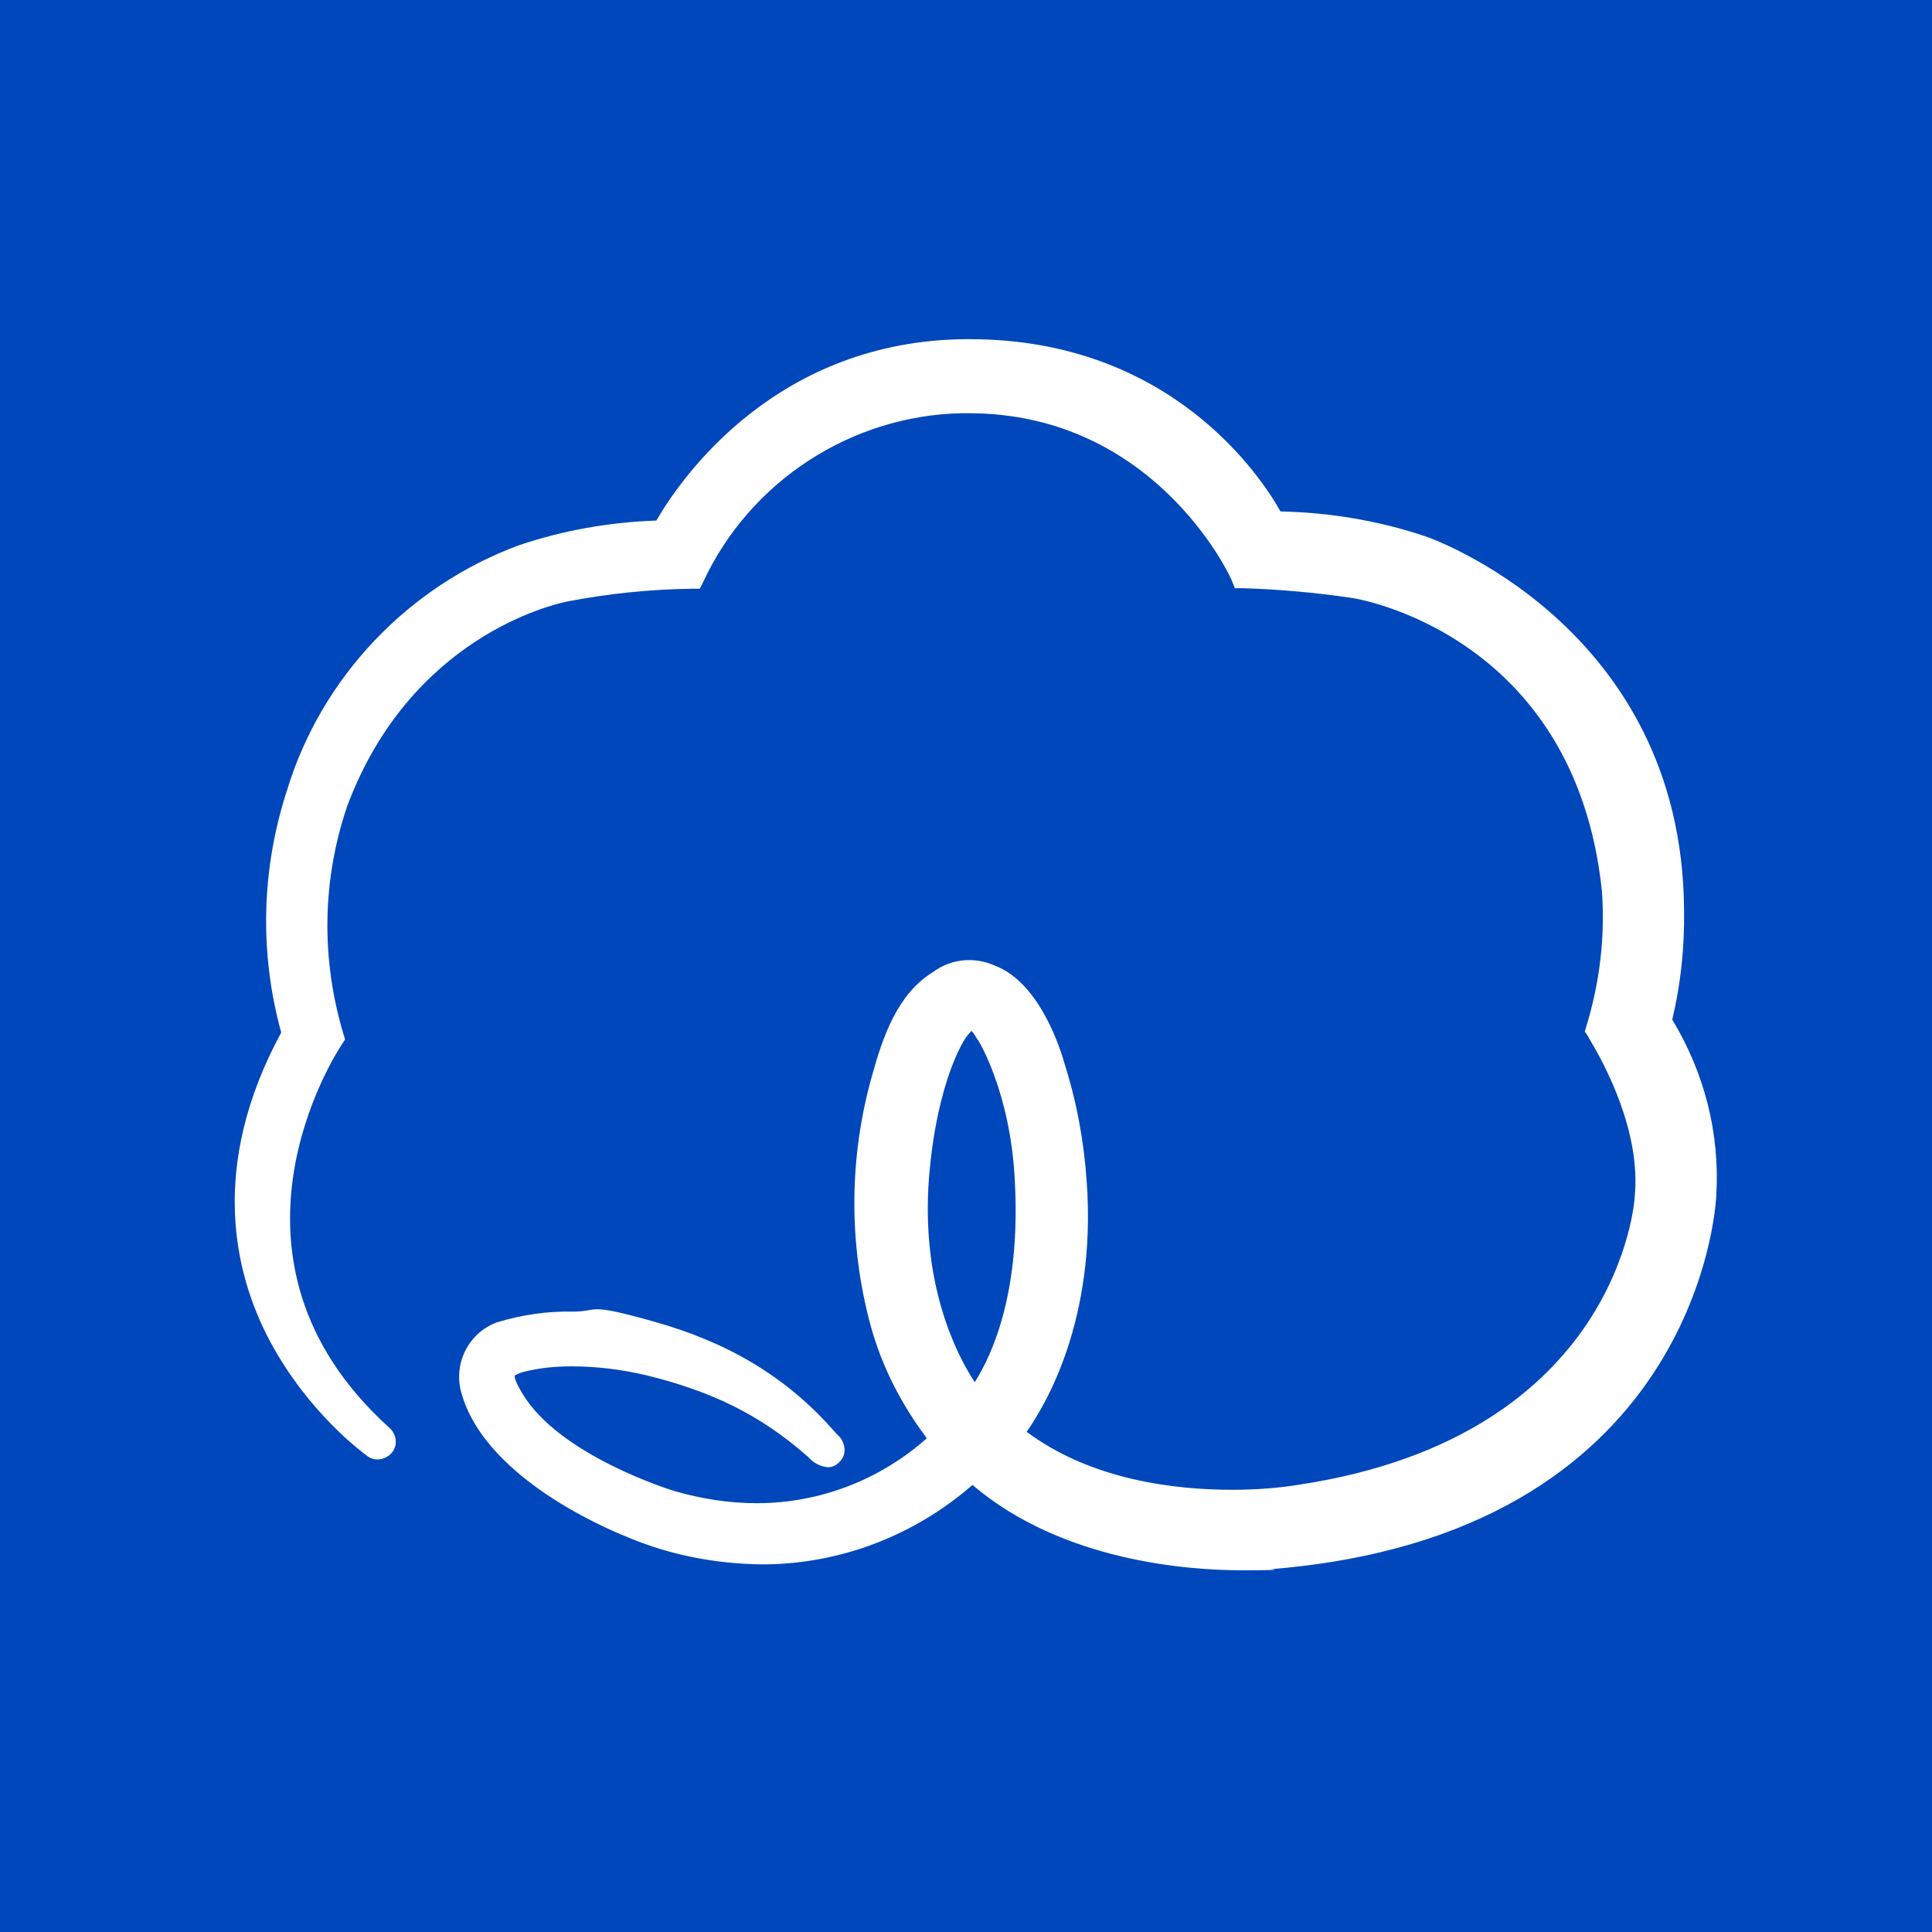
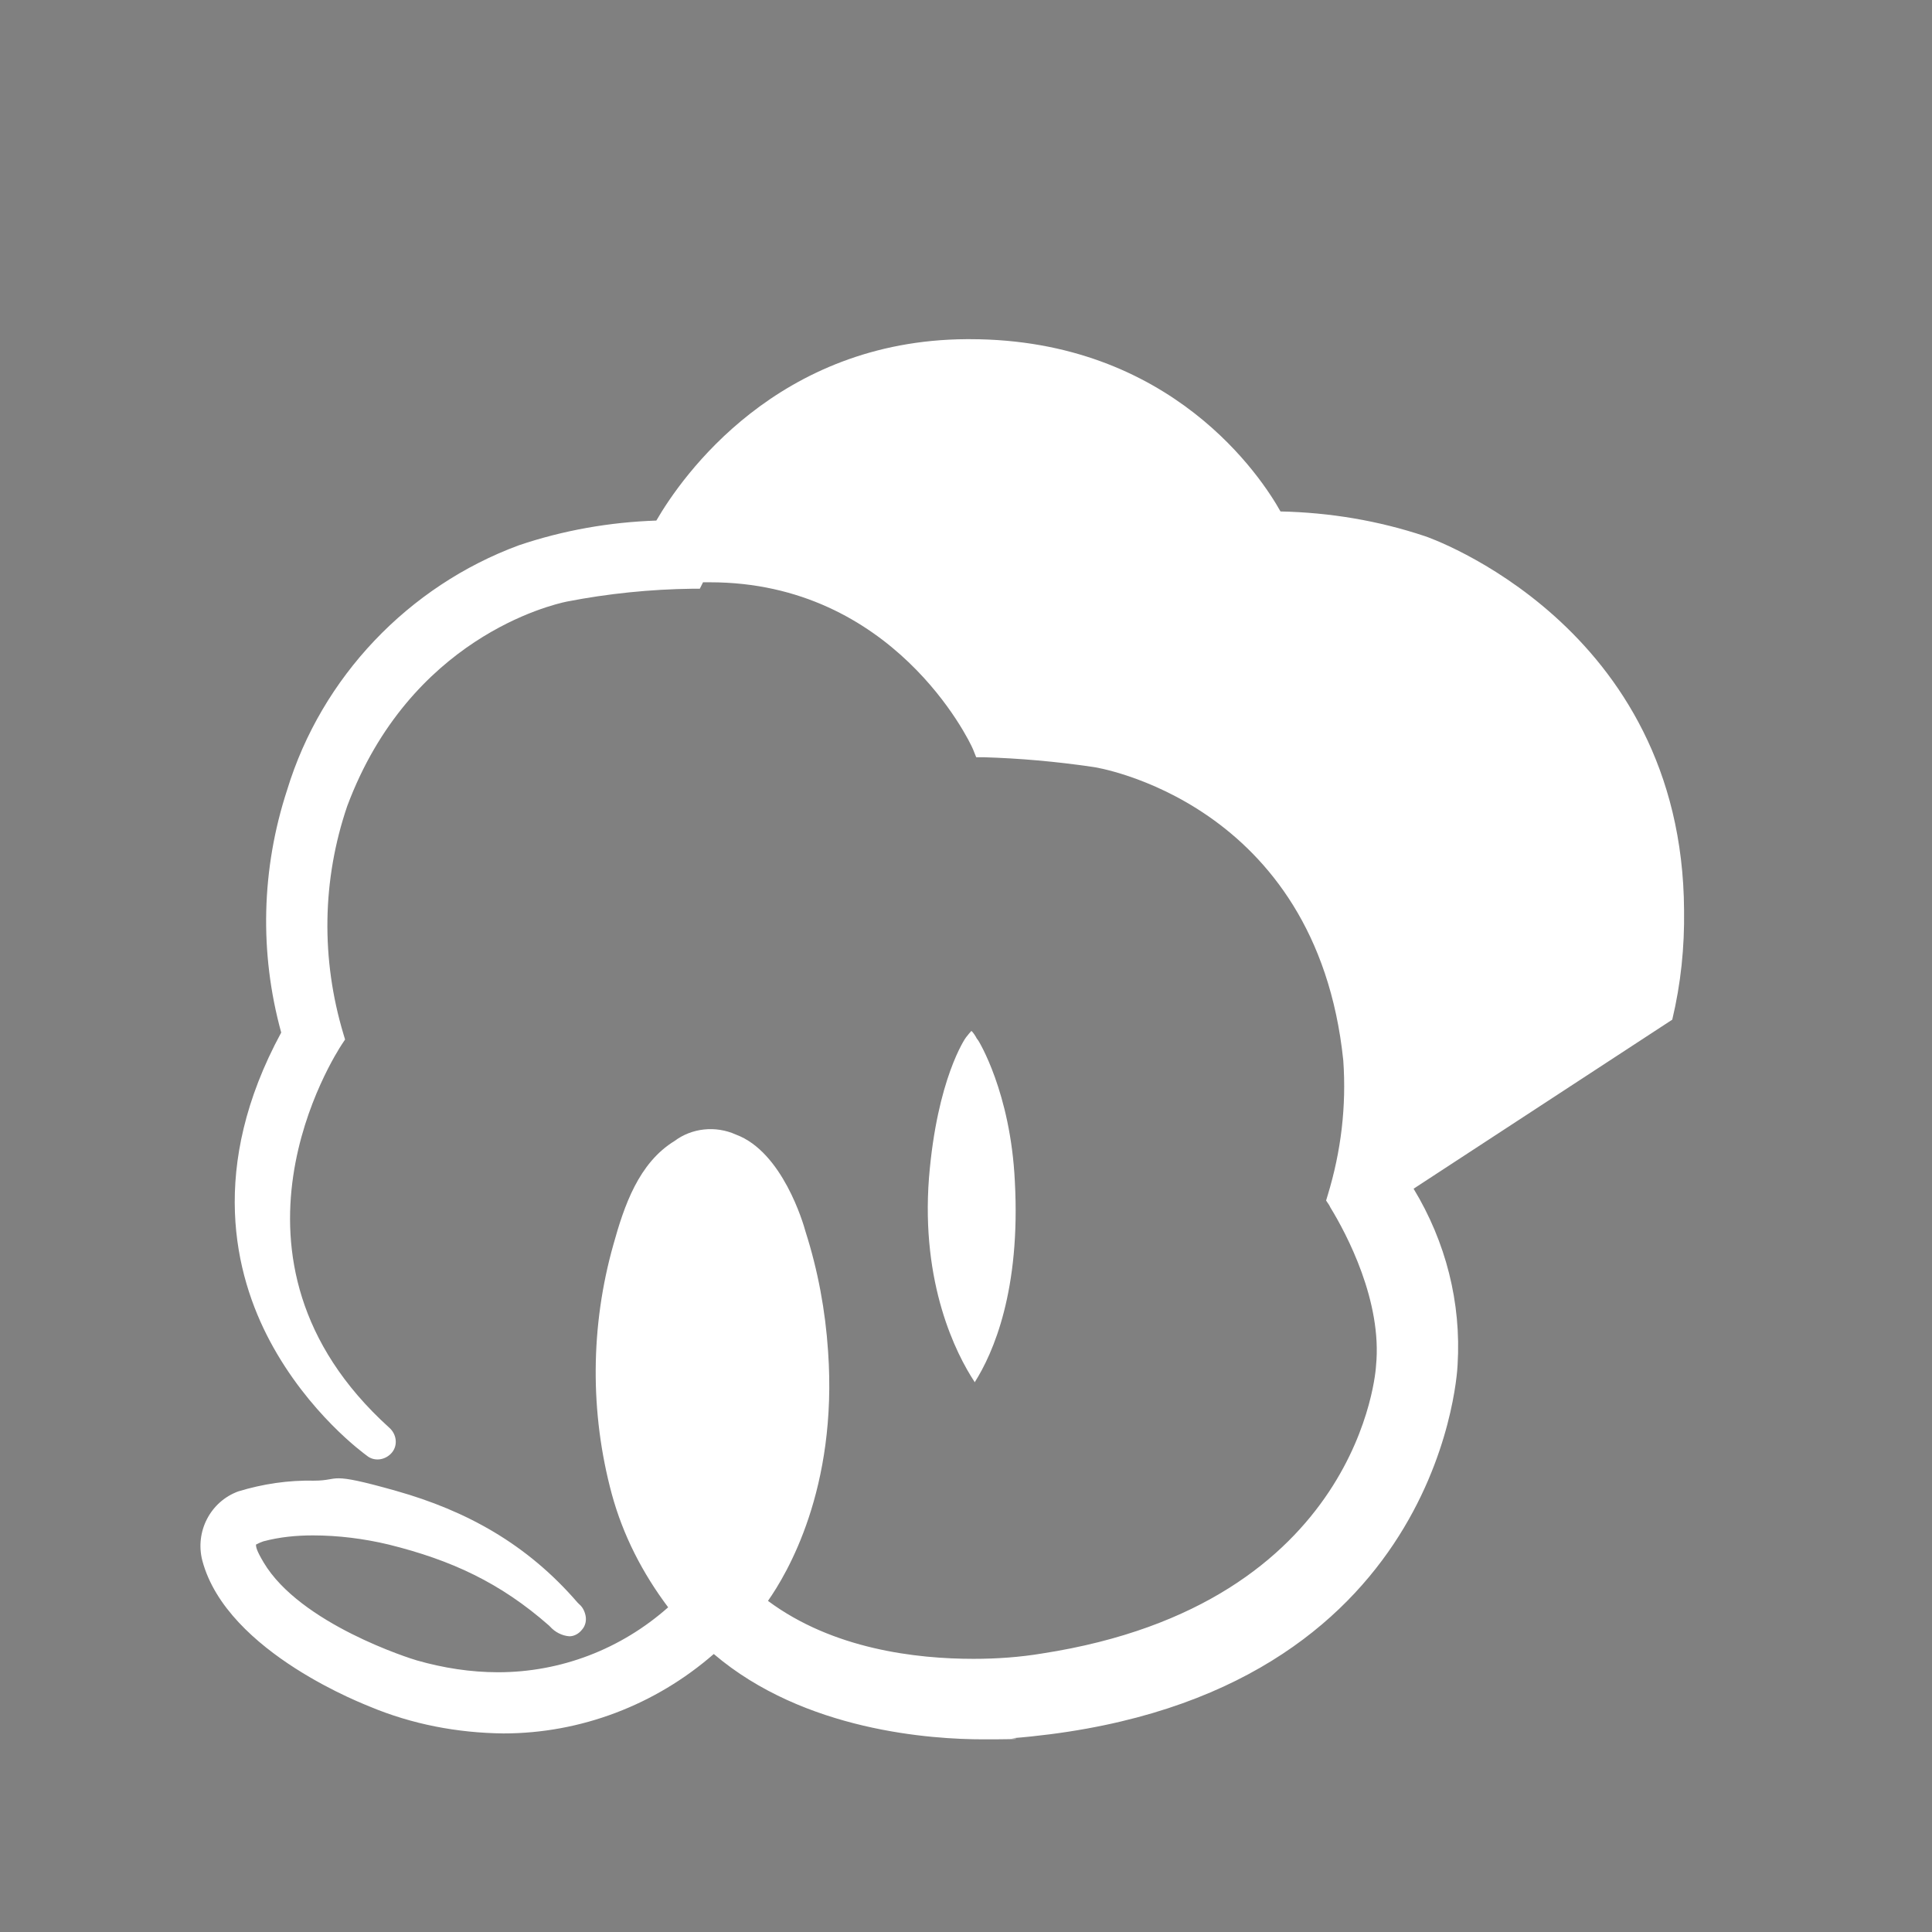
<svg xmlns="http://www.w3.org/2000/svg" version="1.1" width="360" height="360">
  <rect width="100%" height="100%" fill="#808080" stroke="none" />
  <svg id="SvgjsSvg1004" version="1.1" viewBox="0 0 360 360">
    <defs>
      <style>
      .st0 {
        fill: #fff;
      }

      .st1 {
        fill: #0047bb;
      }
    </style>
    </defs>
-     <rect class="st1" width="360" height="360" />
-     <path class="st0" d="M311.6,190c1.6-6.7,2.3-13.5,2.2-20.4-.3-53.2-47.9-69.6-48.3-69.7-8.7-2.9-17.7-4.4-26.9-4.6-3.4-6.1-20.2-32.1-57.9-32.1h-.6c-35.2.2-53,25.5-57.8,33.8-8.7.3-17.3,1.8-25.6,4.6-20.6,7.6-36.8,24.6-43.2,45.6-4.8,14.7-5.2,30.3-1.1,45.2-13.6,25.1-8.7,45.1-2.1,57.5,7.2,13.5,17.6,21,18,21.3,1.4,1.2,3.5.9,4.7-.5,1.2-1.4.9-3.5-.5-4.7-34.8-31.5-9.9-69.7-8.8-71.4l.6-.9-.3-1c-4.2-14-4-28.7.7-42.5,11.7-31.3,38-37.5,40.9-38.1,7.7-1.5,15.6-2.3,23.4-2.4h1.4l.6-1.2c8.7-18.8,27.6-31.1,48.2-31.5h1.3c34.1,0,48.3,29.4,49,31.1l.6,1.5h1.4c6.7.2,13.5.8,20.3,1.8.4,0,41.7,6.4,46.7,54.7.6,8.5-.4,16.9-2.9,25.1l-.3,1,.6.9c0,0,.1.2.2.4,3,4.9,9.7,17.5,8.5,29.5,0,.4-2.7,44.4-62.2,53.6-4.2.7-8.5,1-12.8,1-10.7,0-26.2-1.8-38.3-10.8,3.5-5,13-20.8,11.2-46.5-.5-7.6-1.9-15.1-4.2-22.3-.4-1.5-4.3-14.9-13-18.1-3.8-1.7-8.2-1.2-11.4,1.2-6.7,4.1-9.4,12.1-11.4,19.3-4.3,15.2-4.4,31.3-.3,46.5,2.1,7.7,5.7,14.7,10.5,21.1-8.8,7.8-20,12.1-31.7,12.1-5.1,0-10.2-.8-15.1-2.2h0c-1.1-.3-21.8-6.8-28.6-18.3-1.3-2.2-1.4-2.8-1.4-3.3.1,0,.5-.3,1.4-.6,3-.8,6.1-1.1,9.2-1.1,4.7,0,9.5.6,14.1,1.7,11.7,2.9,20.8,7.1,29.9,15.1l.2.2c.9,1,2.2,1.7,3.6,1.8.9,0,1.8-.5,2.4-1.3.6-.7.8-1.7.6-2.6-.2-.9-.6-1.6-1.2-2.1l-.3-.3c-9.4-10.9-20.7-17.1-33.8-20.8s-10.2-1.9-15.3-1.9c-4.8-.1-9.5.6-14.1,2-5.2,1.9-8.1,7.5-6.7,12.9,4.6,17.3,31.1,27.1,31.2,27.2,7.9,3.3,16.3,4.9,24.9,5,14.4,0,28.3-5.3,39.2-14.8,16.9,14.4,40.7,15.9,50.2,15.9s5.2-.2,5.3-.2c79.1-6.3,83-67,83.1-69.6.7-11.6-2.2-22.9-8.2-32.8ZM181.6,257.5c-3.5-5.3-10-18.3-8.5-38,1.5-18.5,6.8-26.1,6.9-26.2.4-.5.8-1,1-1.2.3.2.8,1,1,1.4l.3.4c0,0,6,9.6,6.8,26.2,1.1,20.3-4,32-7.5,37.5Z" />
+     <path class="st0" d="M311.6,190c1.6-6.7,2.3-13.5,2.2-20.4-.3-53.2-47.9-69.6-48.3-69.7-8.7-2.9-17.7-4.4-26.9-4.6-3.4-6.1-20.2-32.1-57.9-32.1h-.6c-35.2.2-53,25.5-57.8,33.8-8.7.3-17.3,1.8-25.6,4.6-20.6,7.6-36.8,24.6-43.2,45.6-4.8,14.7-5.2,30.3-1.1,45.2-13.6,25.1-8.7,45.1-2.1,57.5,7.2,13.5,17.6,21,18,21.3,1.4,1.2,3.5.9,4.7-.5,1.2-1.4.9-3.5-.5-4.7-34.8-31.5-9.9-69.7-8.8-71.4l.6-.9-.3-1c-4.2-14-4-28.7.7-42.5,11.7-31.3,38-37.5,40.9-38.1,7.7-1.5,15.6-2.3,23.4-2.4h1.4l.6-1.2h1.3c34.1,0,48.3,29.4,49,31.1l.6,1.5h1.4c6.7.2,13.5.8,20.3,1.8.4,0,41.7,6.4,46.7,54.7.6,8.5-.4,16.9-2.9,25.1l-.3,1,.6.9c0,0,.1.2.2.4,3,4.9,9.7,17.5,8.5,29.5,0,.4-2.7,44.4-62.2,53.6-4.2.7-8.5,1-12.8,1-10.7,0-26.2-1.8-38.3-10.8,3.5-5,13-20.8,11.2-46.5-.5-7.6-1.9-15.1-4.2-22.3-.4-1.5-4.3-14.9-13-18.1-3.8-1.7-8.2-1.2-11.4,1.2-6.7,4.1-9.4,12.1-11.4,19.3-4.3,15.2-4.4,31.3-.3,46.5,2.1,7.7,5.7,14.7,10.5,21.1-8.8,7.8-20,12.1-31.7,12.1-5.1,0-10.2-.8-15.1-2.2h0c-1.1-.3-21.8-6.8-28.6-18.3-1.3-2.2-1.4-2.8-1.4-3.3.1,0,.5-.3,1.4-.6,3-.8,6.1-1.1,9.2-1.1,4.7,0,9.5.6,14.1,1.7,11.7,2.9,20.8,7.1,29.9,15.1l.2.2c.9,1,2.2,1.7,3.6,1.8.9,0,1.8-.5,2.4-1.3.6-.7.8-1.7.6-2.6-.2-.9-.6-1.6-1.2-2.1l-.3-.3c-9.4-10.9-20.7-17.1-33.8-20.8s-10.2-1.9-15.3-1.9c-4.8-.1-9.5.6-14.1,2-5.2,1.9-8.1,7.5-6.7,12.9,4.6,17.3,31.1,27.1,31.2,27.2,7.9,3.3,16.3,4.9,24.9,5,14.4,0,28.3-5.3,39.2-14.8,16.9,14.4,40.7,15.9,50.2,15.9s5.2-.2,5.3-.2c79.1-6.3,83-67,83.1-69.6.7-11.6-2.2-22.9-8.2-32.8ZM181.6,257.5c-3.5-5.3-10-18.3-8.5-38,1.5-18.5,6.8-26.1,6.9-26.2.4-.5.8-1,1-1.2.3.2.8,1,1,1.4l.3.4c0,0,6,9.6,6.8,26.2,1.1,20.3-4,32-7.5,37.5Z" />
  </svg>
  <style>@media (prefers-color-scheme: light) { :root { filter: none; } }
@media (prefers-color-scheme: dark) { :root { filter: none; } }
</style>
</svg>